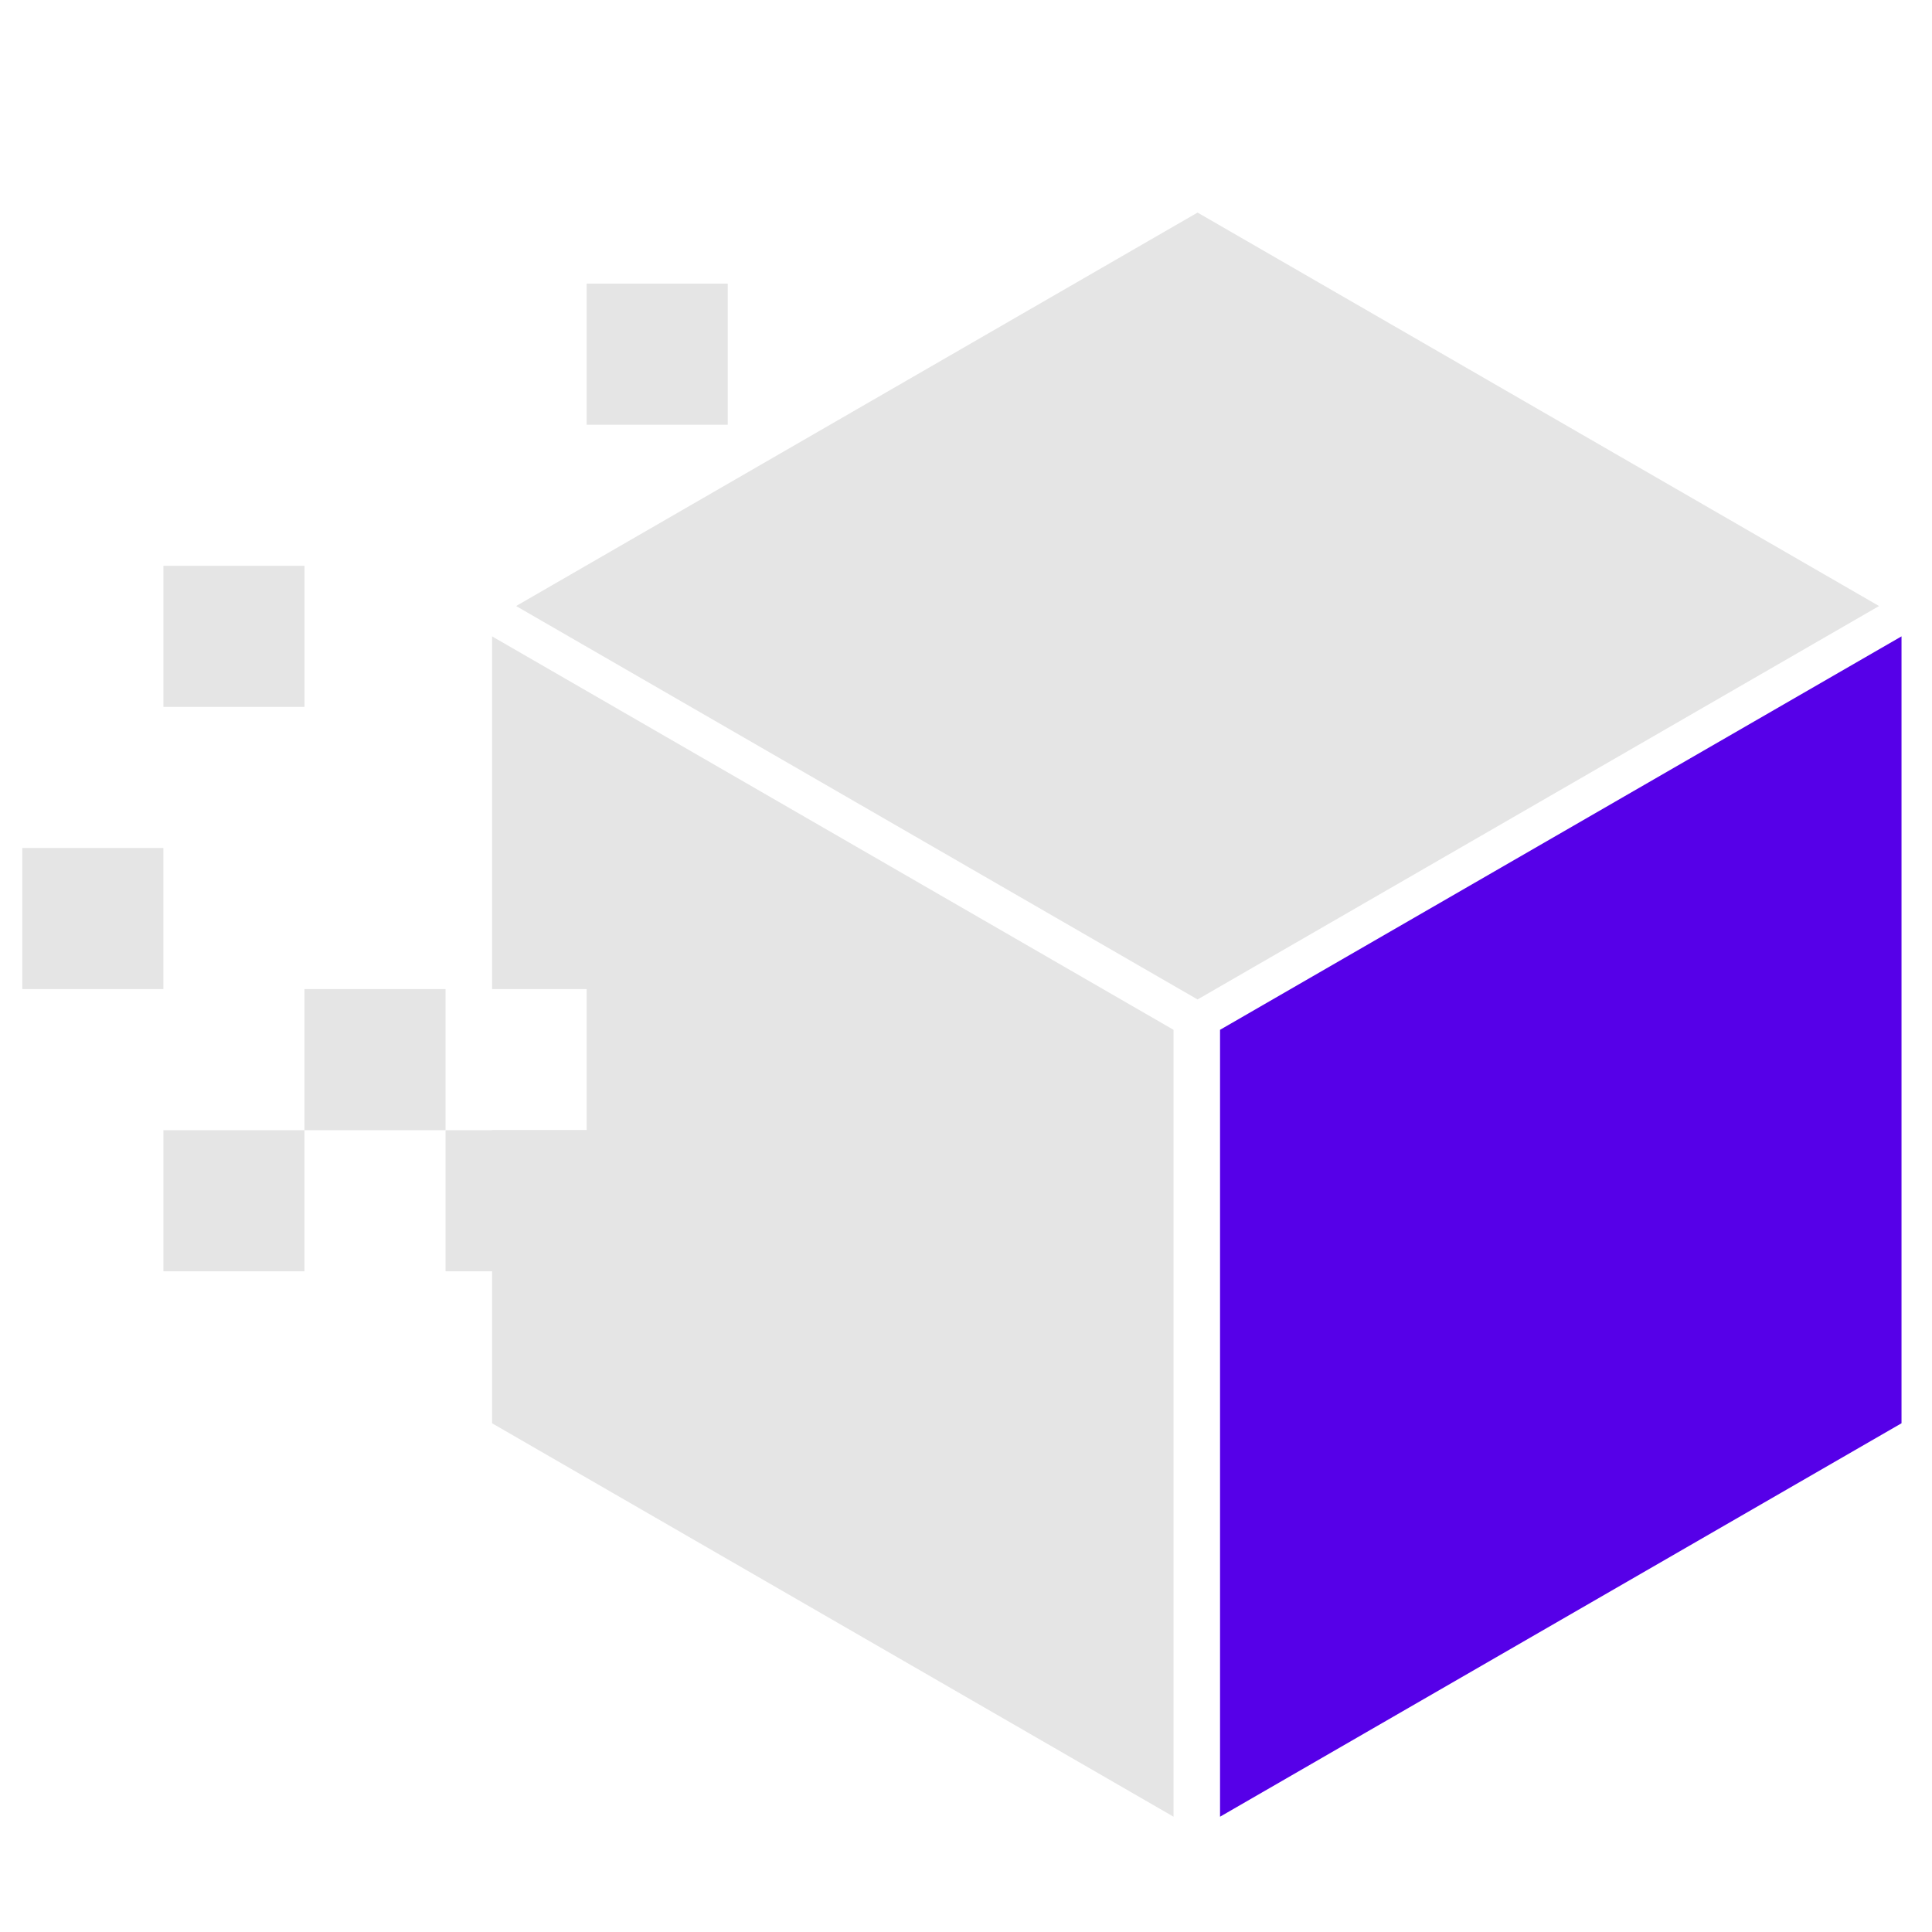
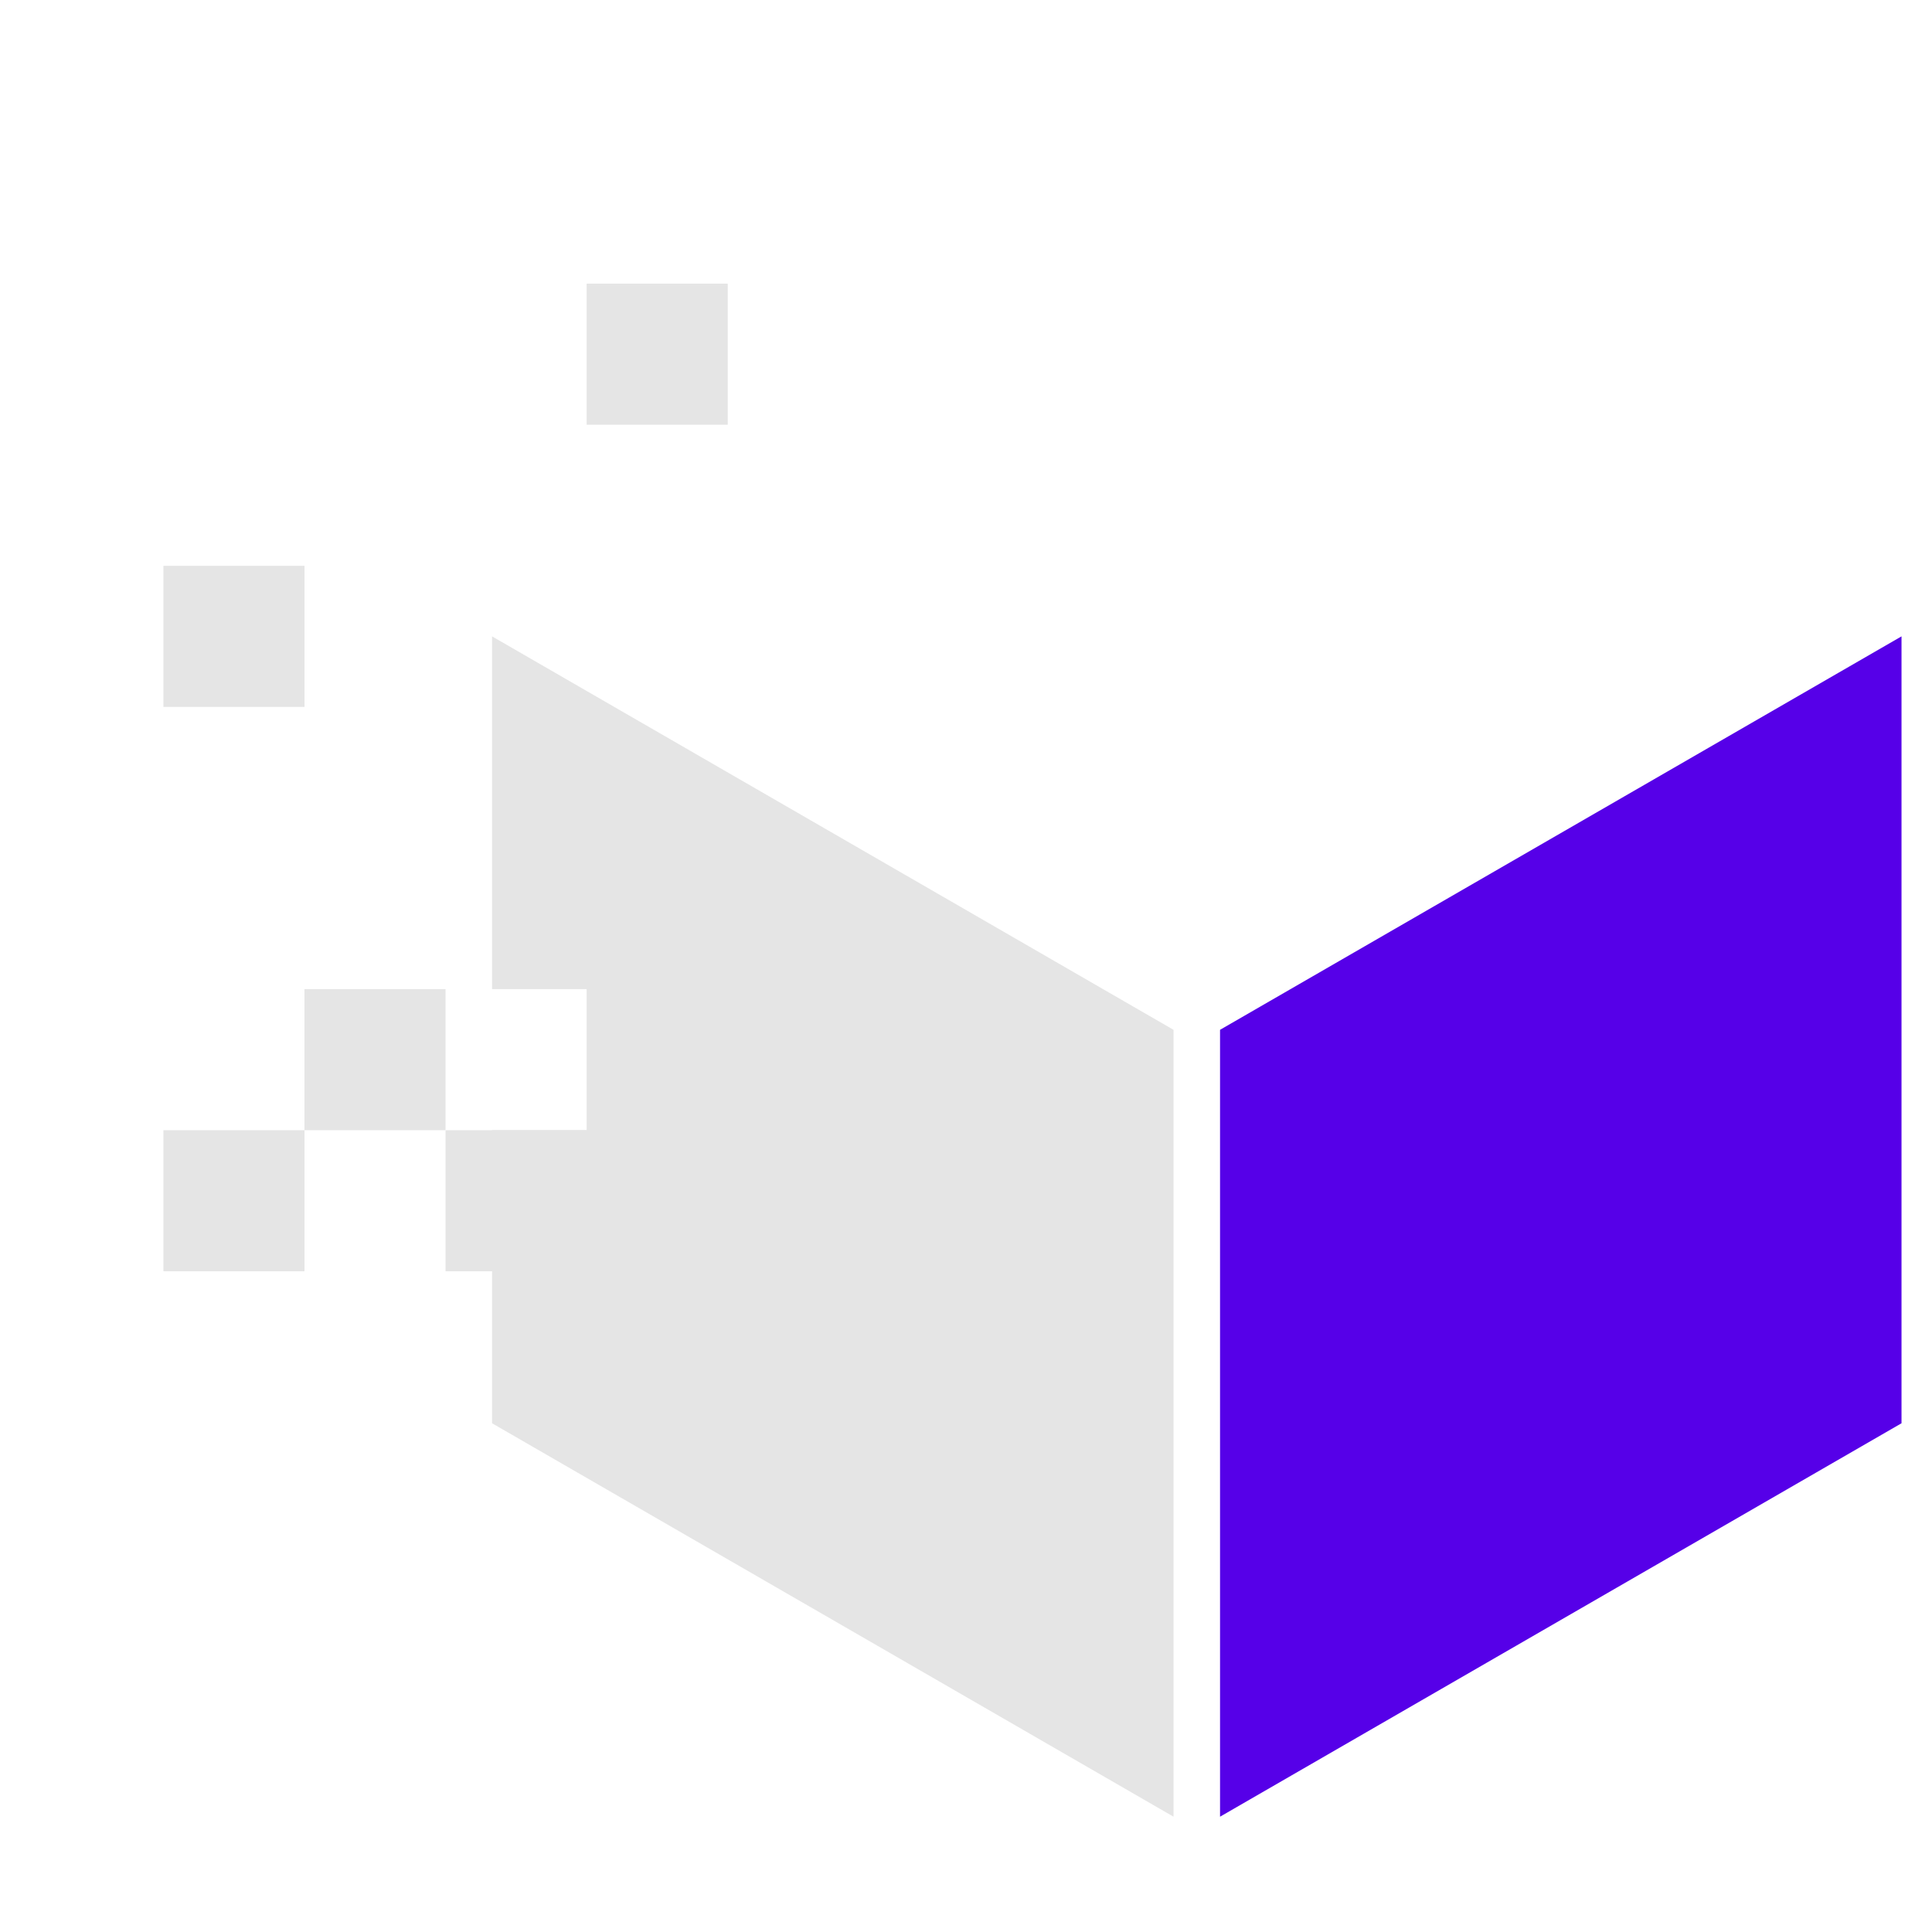
<svg xmlns="http://www.w3.org/2000/svg" version="1.1" id="Layer_1" x="0px" y="0px" viewBox="0 0 1000 1000" style="enable-background:new 0 0 1000 1000;" xml:space="preserve">
  <style type="text/css">
	.st0{fill-rule:evenodd;clip-rule:evenodd;fill:#E5E5E5;}
	.st1{fill-rule:evenodd;clip-rule:evenodd;fill:#5600E8;}
</style>
-   <polygon class="st0" points="619.86,517.32 972.59,313.68 796.23,211.85 619.86,110.03 443.5,211.85 267.14,313.68 619.86,517.32   " />
  <polygon class="st1" points="631.49,533.03 631.49,940.32 807.85,838.5 984.22,736.68 984.22,533.03 984.22,329.38 631.49,533.03   " />
  <polygon class="st0" points="84.58,584.98 157.6,584.98 157.6,658.01 84.58,658.01 84.58,584.98 " />
  <polygon class="st0" points="157.59,511.95 230.62,511.95 230.62,584.98 157.59,584.98 157.59,511.95 " />
-   <polygon class="st0" points="11.54,438.93 84.57,438.93 84.57,511.95 11.54,511.95 11.54,438.93 " />
  <polygon class="st0" points="84.58,292.87 157.61,292.87 157.61,365.89 84.58,365.89 84.58,292.87 " />
  <polygon class="st0" points="303.65,146.82 376.68,146.82 376.68,219.84 303.65,219.84 303.65,146.82 " />
  <polygon class="st0" points="254.69,329.38 254.69,511.95 254.99,511.95 303.65,511.95 303.65,584.97 254.69,584.97 254.69,736.68   431.06,838.5 607.42,940.32 607.42,533.03 " />
  <polygon class="st0" points="303.65,438.93 376.68,438.93 376.68,511.95 303.65,511.95 303.65,438.93 " />
  <polygon class="st0" points="230.62,584.98 303.65,584.98 303.65,658.01 230.62,658.01 230.62,584.98 " />
</svg>